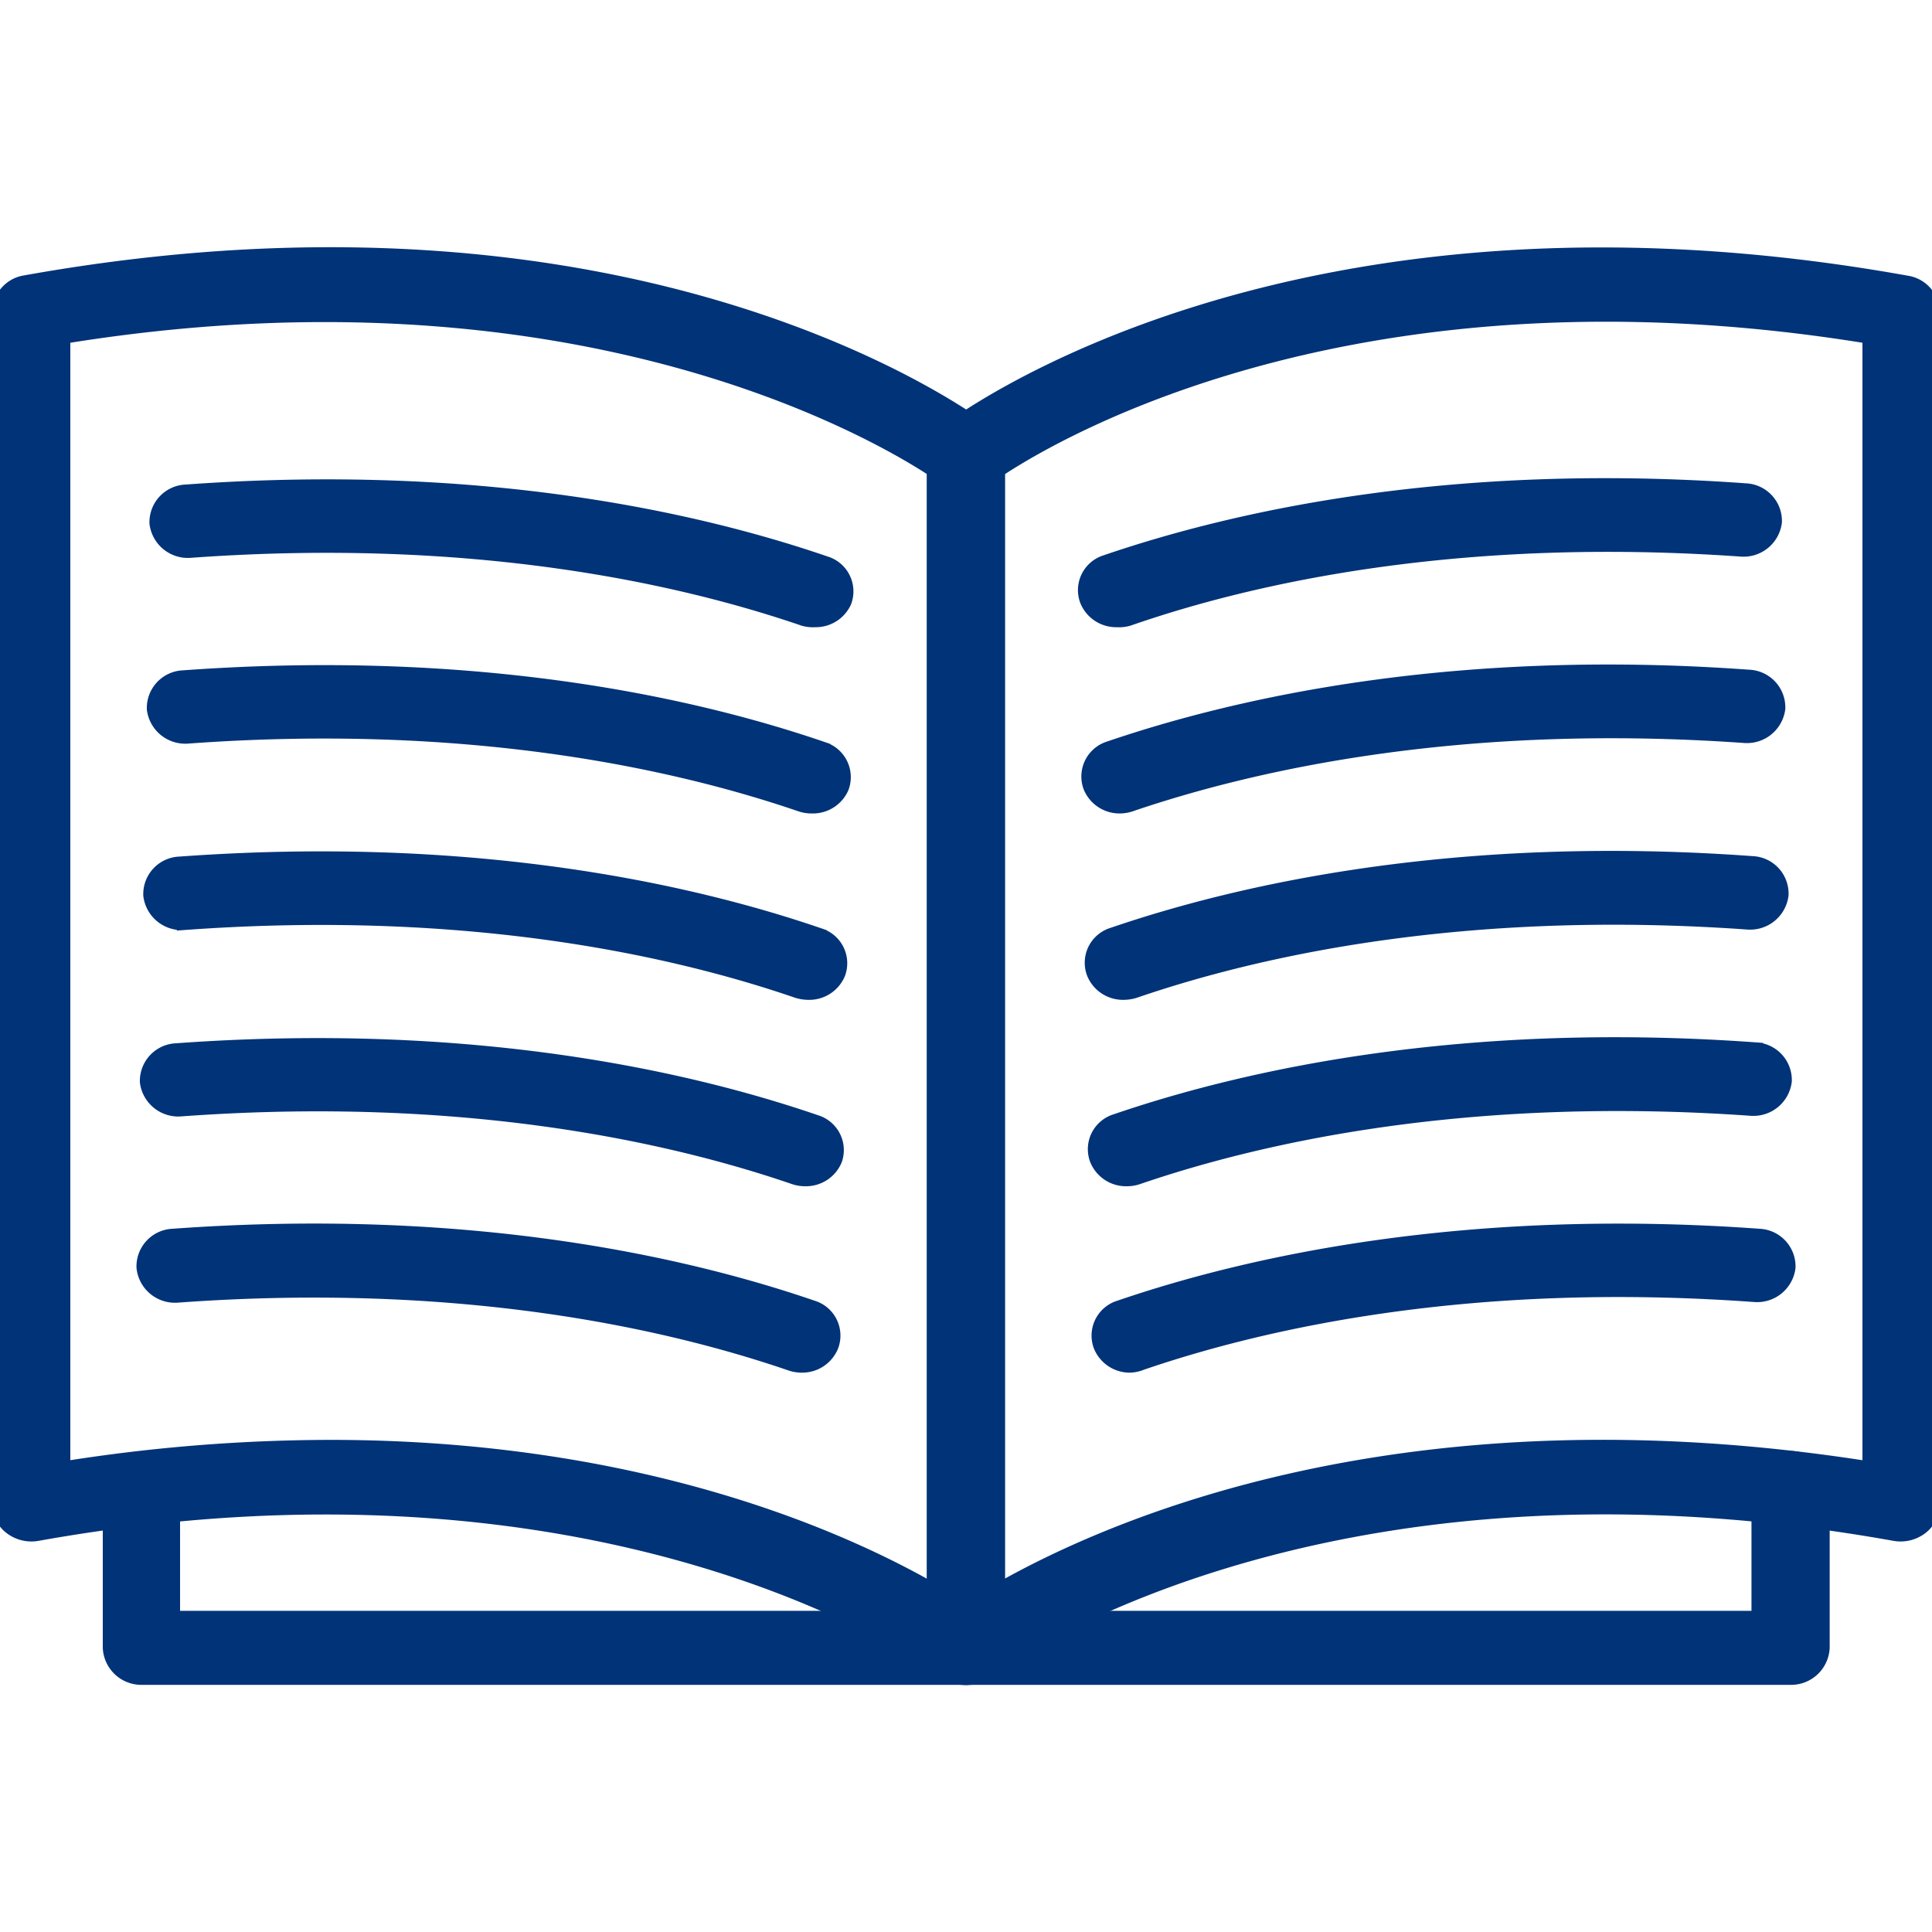
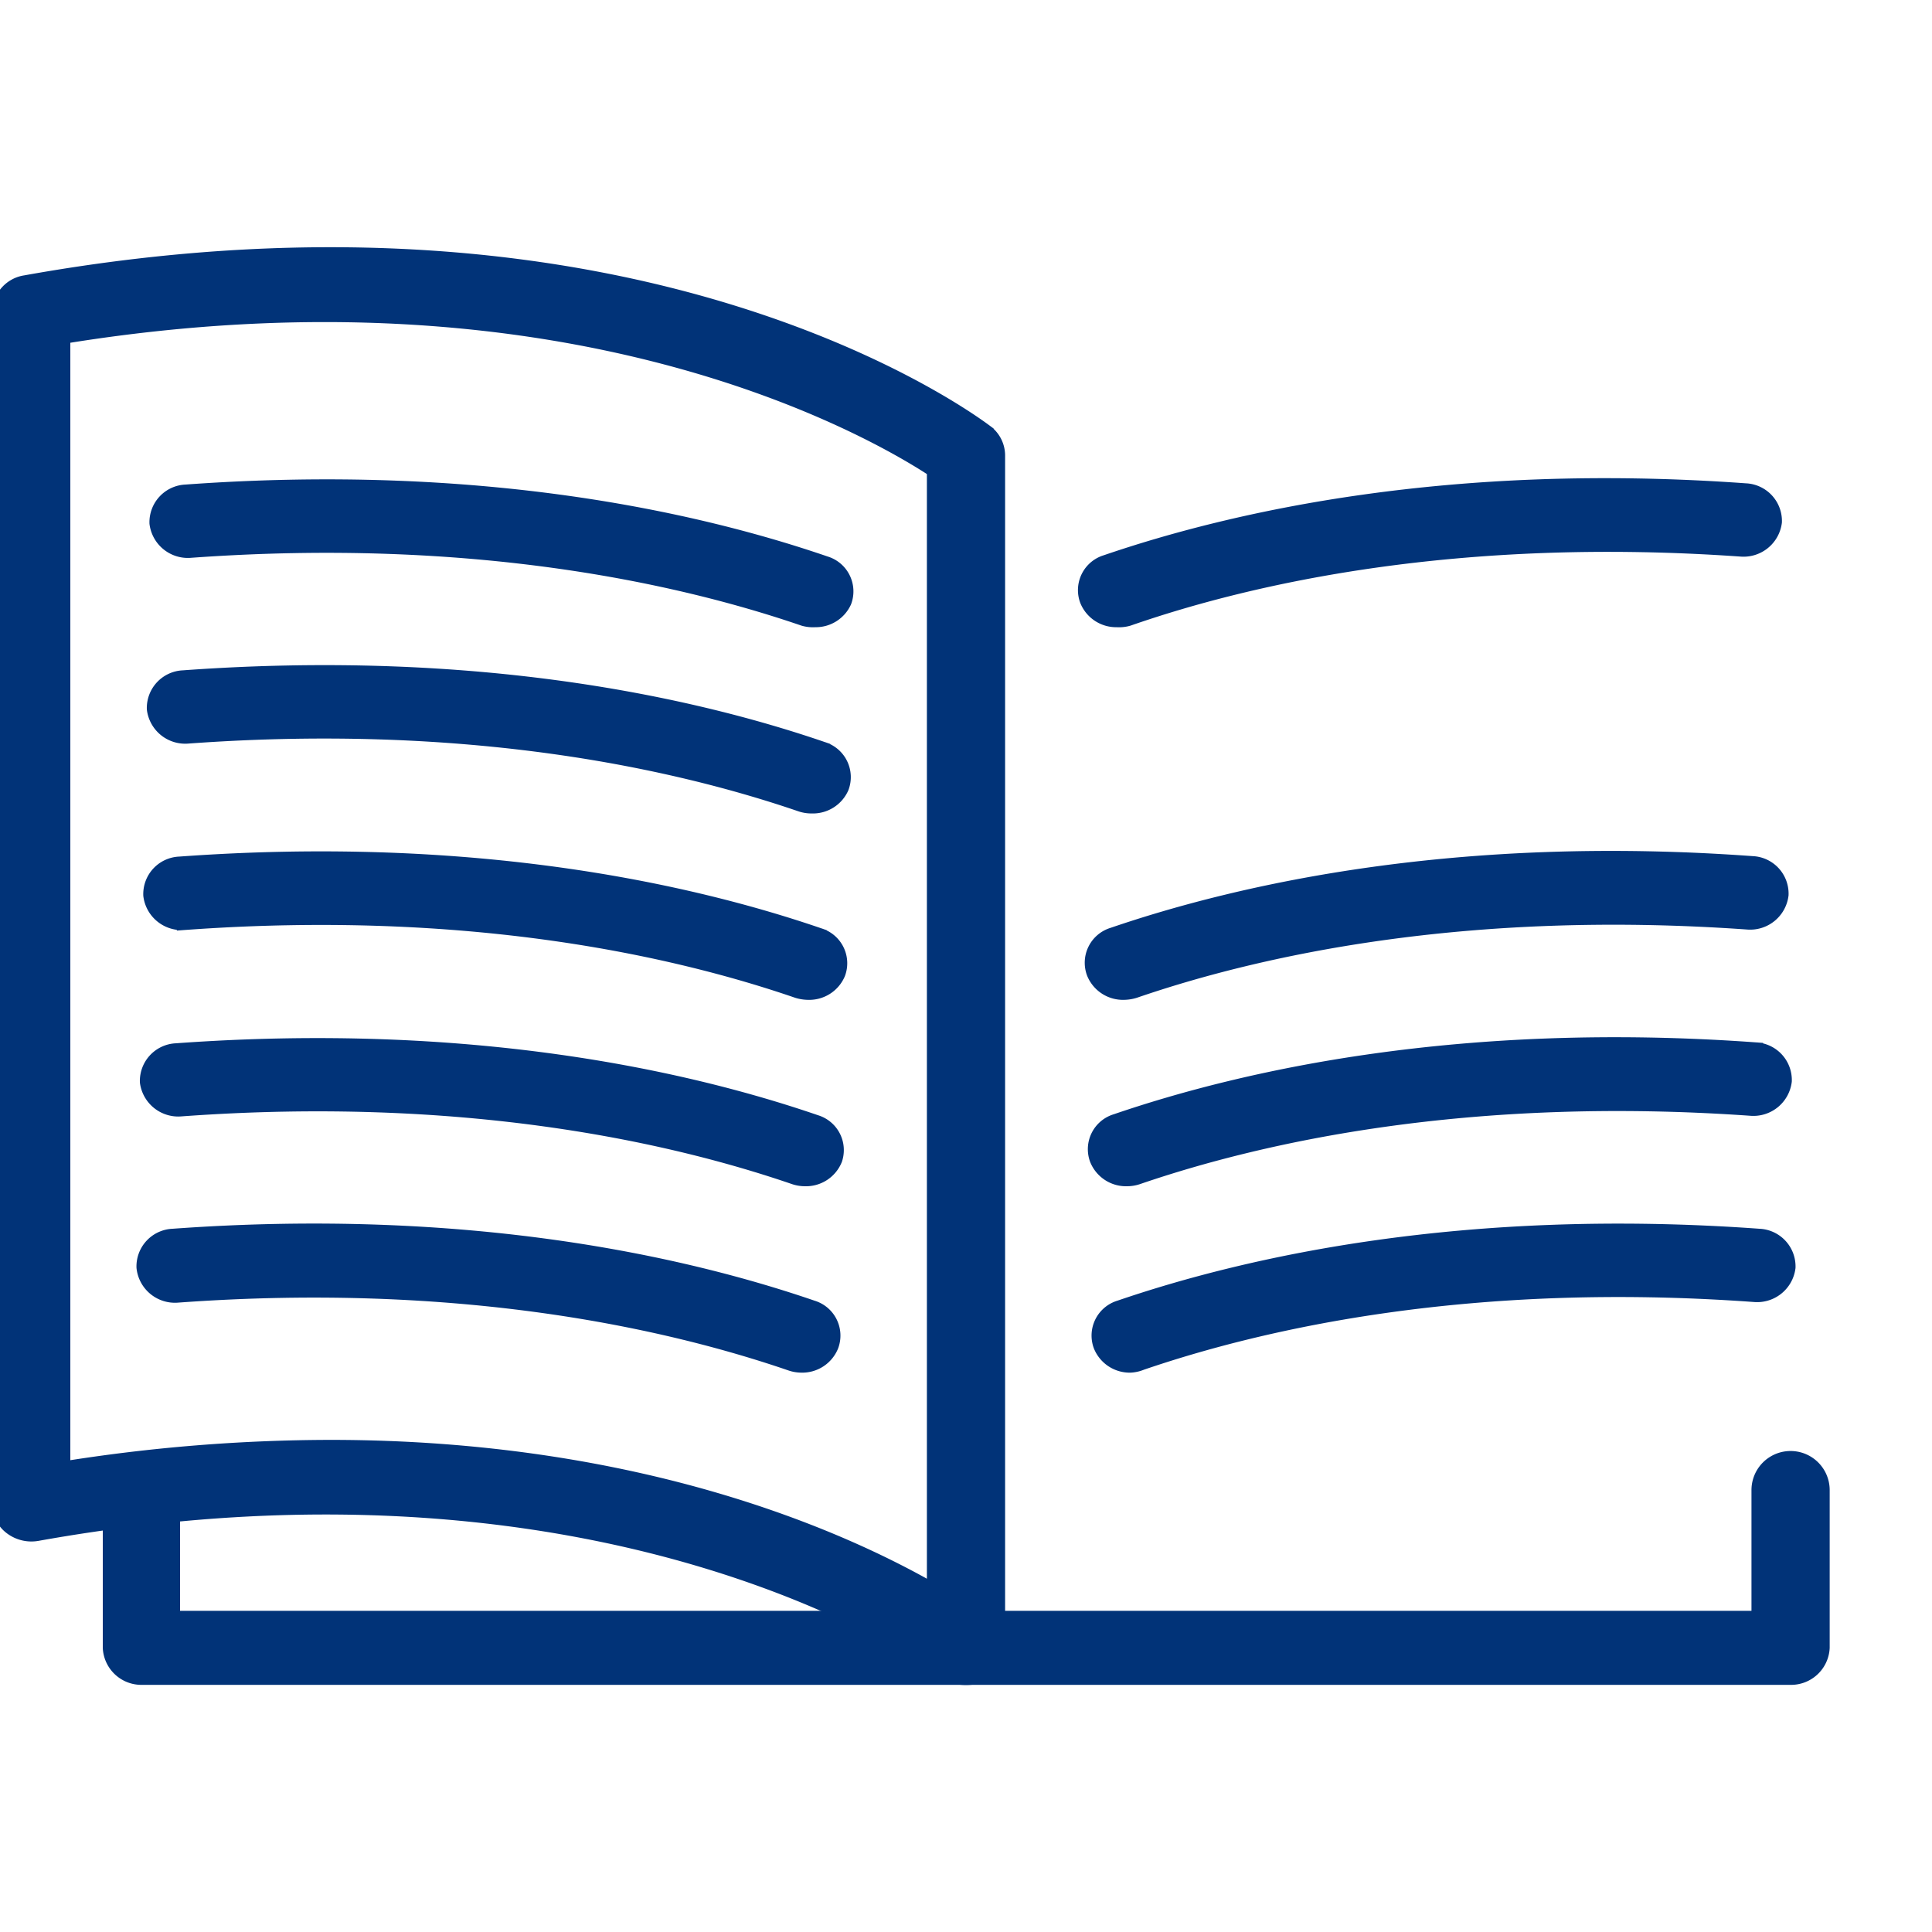
<svg xmlns="http://www.w3.org/2000/svg" id="Calque_1" data-name="Calque 1" viewBox="0 0 125 125">
  <defs>
    <style>.cls-1{fill:#013378;stroke:#013378;stroke-linecap:round;stroke-miterlimit:10;}</style>
  </defs>
-   <path class="cls-1" d="M62.5,108.51a2.14,2.14,0,0,1-.86-.18,1.9,1.9,0,0,1-1.17-1.72V29.45A1.88,1.88,0,0,1,61.21,28c.9-.69,22.38-16.81,62.14-9.67A1.93,1.93,0,0,1,125,20.17V97.33a1.85,1.85,0,0,1-.74,1.47,2.14,2.14,0,0,1-1.67.4c-37.92-6.79-58.6,8.72-58.8,8.88A2.15,2.15,0,0,1,62.5,108.51Zm2-78.11V103C71.83,98.79,91,90.31,121,95.06V21.75C88,16.34,68.46,27.79,64.53,30.4Z" />
  <path class="cls-1" d="M72.26,40.08a2,2,0,0,1-1.9-1.25,1.86,1.86,0,0,1,1.21-2.43c8.39-2.87,22.37-6,41.36-4.63a1.94,1.94,0,0,1,1.86,2,2,2,0,0,1-2.17,1.74C94.37,34.23,81,37.22,73,40A2.15,2.15,0,0,1,72.26,40.08Z" />
-   <path class="cls-1" d="M72.48,52.13a2,2,0,0,1-1.9-1.24,1.87,1.87,0,0,1,1.21-2.44c8.39-2.86,22.38-6,41.36-4.62a1.94,1.94,0,0,1,1.86,2,2,2,0,0,1-2.17,1.74C94.58,46.29,81.19,49.28,73.18,52A2.13,2.13,0,0,1,72.48,52.13Z" />
  <path class="cls-1" d="M72.7,64.19a2,2,0,0,1-1.9-1.25A1.86,1.86,0,0,1,72,60.51c8.39-2.87,22.38-6,41.36-4.62a1.93,1.93,0,0,1,1.86,2,2,2,0,0,1-2.17,1.75C94.8,58.35,81.41,61.33,73.4,64.08A2.43,2.43,0,0,1,72.7,64.19Z" />
  <path class="cls-1" d="M72.92,76.25A2,2,0,0,1,71,75a1.86,1.86,0,0,1,1.21-2.43c8.39-2.87,22.38-6,41.36-4.63a1.94,1.94,0,0,1,1.86,2,2,2,0,0,1-2.17,1.75C95,70.41,81.63,73.39,73.62,76.13A2.15,2.15,0,0,1,72.92,76.25Z" />
  <path class="cls-1" d="M73.14,88.31a2,2,0,0,1-1.9-1.25,1.86,1.86,0,0,1,1.21-2.43c8.39-2.87,22.38-6,41.36-4.63a1.94,1.94,0,0,1,1.86,2,2,2,0,0,1-2.17,1.74c-18.26-1.32-31.65,1.67-39.66,4.41A2.15,2.15,0,0,1,73.14,88.31Z" />
  <path class="cls-1" d="M115.85,108.51H62.5a1.9,1.9,0,1,1,0-3.79h51.32V96.41a2,2,0,0,1,4.06,0v10.2A2,2,0,0,1,115.85,108.51Z" />
  <path class="cls-1" d="M62.5,108.51a2.15,2.15,0,0,1-1.29-.43c-.2-.16-21-15.65-58.8-8.88a2.14,2.14,0,0,1-1.67-.4A1.85,1.85,0,0,1,0,97.33V20.17a1.93,1.93,0,0,1,1.65-1.86c39.77-7.13,61.24,9,62.14,9.67a1.88,1.88,0,0,1,.74,1.47v77.16a1.9,1.9,0,0,1-1.17,1.72A2.14,2.14,0,0,1,62.5,108.51ZM21.37,93.66c20.12,0,33.32,6,39.1,9.34V30.4c-3.95-2.6-23.59-14-56.42-8.65V95.06A110.43,110.43,0,0,1,21.37,93.66Z" />
  <path class="cls-1" d="M62.5,108.51H9.15a2,2,0,0,1-2-1.9V96.41a2,2,0,0,1,2-1.9,2,2,0,0,1,2,1.9v8.31H62.5a1.9,1.9,0,1,1,0,3.79Z" />
  <path class="cls-1" d="M52.74,40.08A2.15,2.15,0,0,1,52,40c-8-2.74-21.4-5.73-39.66-4.41a2,2,0,0,1-2.17-1.74,1.94,1.94,0,0,1,1.86-2c19-1.38,33,1.76,41.36,4.63a1.86,1.86,0,0,1,1.21,2.43A2,2,0,0,1,52.74,40.08Z" />
  <path class="cls-1" d="M52.52,52.13a2.13,2.13,0,0,1-.7-.11c-8-2.74-21.4-5.74-39.66-4.41A2,2,0,0,1,10,45.87a1.94,1.94,0,0,1,1.86-2c19-1.38,33,1.75,41.36,4.62a1.87,1.87,0,0,1,1.21,2.44A2,2,0,0,1,52.52,52.13Z" />
  <path class="cls-1" d="M52.3,64.19a2.43,2.43,0,0,1-.7-.11c-8-2.75-21.4-5.74-39.66-4.41a2,2,0,0,1-2.17-1.75,1.93,1.93,0,0,1,1.86-2c19-1.38,33,1.75,41.36,4.62a1.86,1.86,0,0,1,1.21,2.43A2,2,0,0,1,52.3,64.19Z" />
  <path class="cls-1" d="M52.08,76.25a2.15,2.15,0,0,1-.7-.12c-8-2.74-21.4-5.73-39.66-4.4A2,2,0,0,1,9.55,70a1.94,1.94,0,0,1,1.86-2c19-1.38,33,1.76,41.36,4.63A1.86,1.86,0,0,1,54,75,2,2,0,0,1,52.08,76.25Z" />
  <path class="cls-1" d="M51.86,88.31a2.15,2.15,0,0,1-.7-.12c-8-2.74-21.4-5.74-39.66-4.41A2,2,0,0,1,9.33,82a1.94,1.94,0,0,1,1.86-2c19-1.38,33,1.76,41.36,4.63a1.86,1.86,0,0,1,1.21,2.43A2,2,0,0,1,51.86,88.31Z" />
</svg>